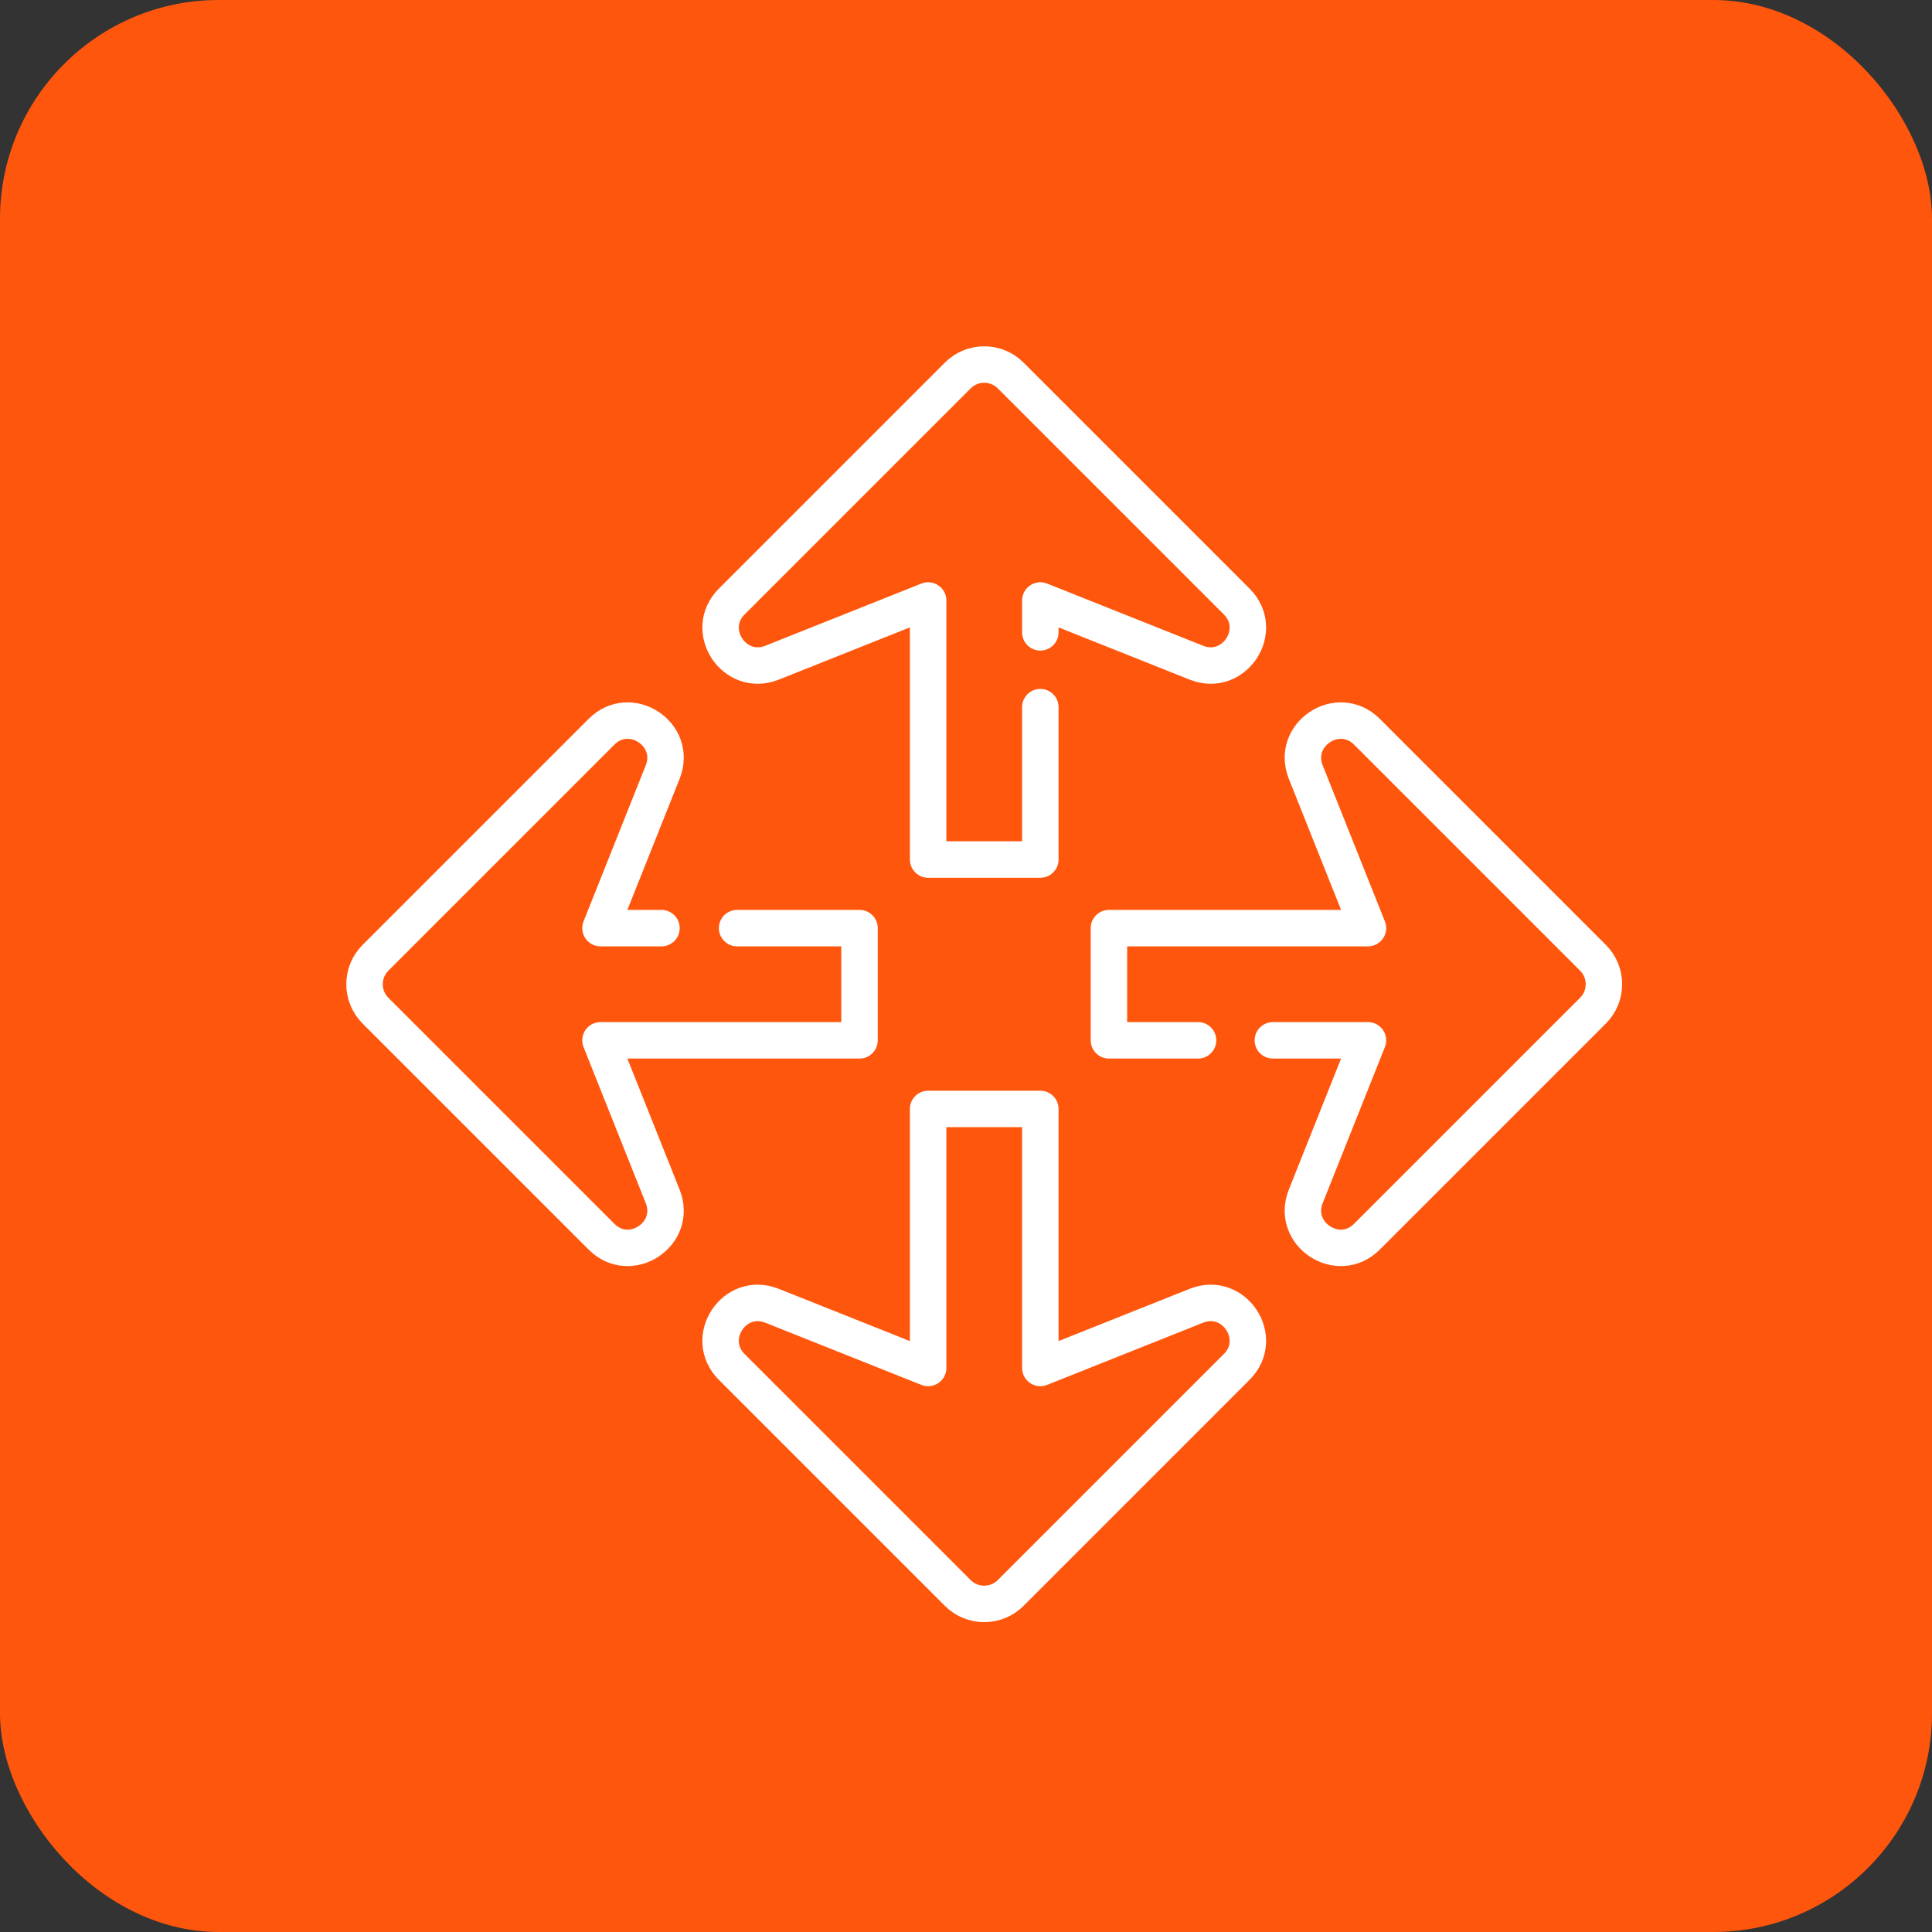
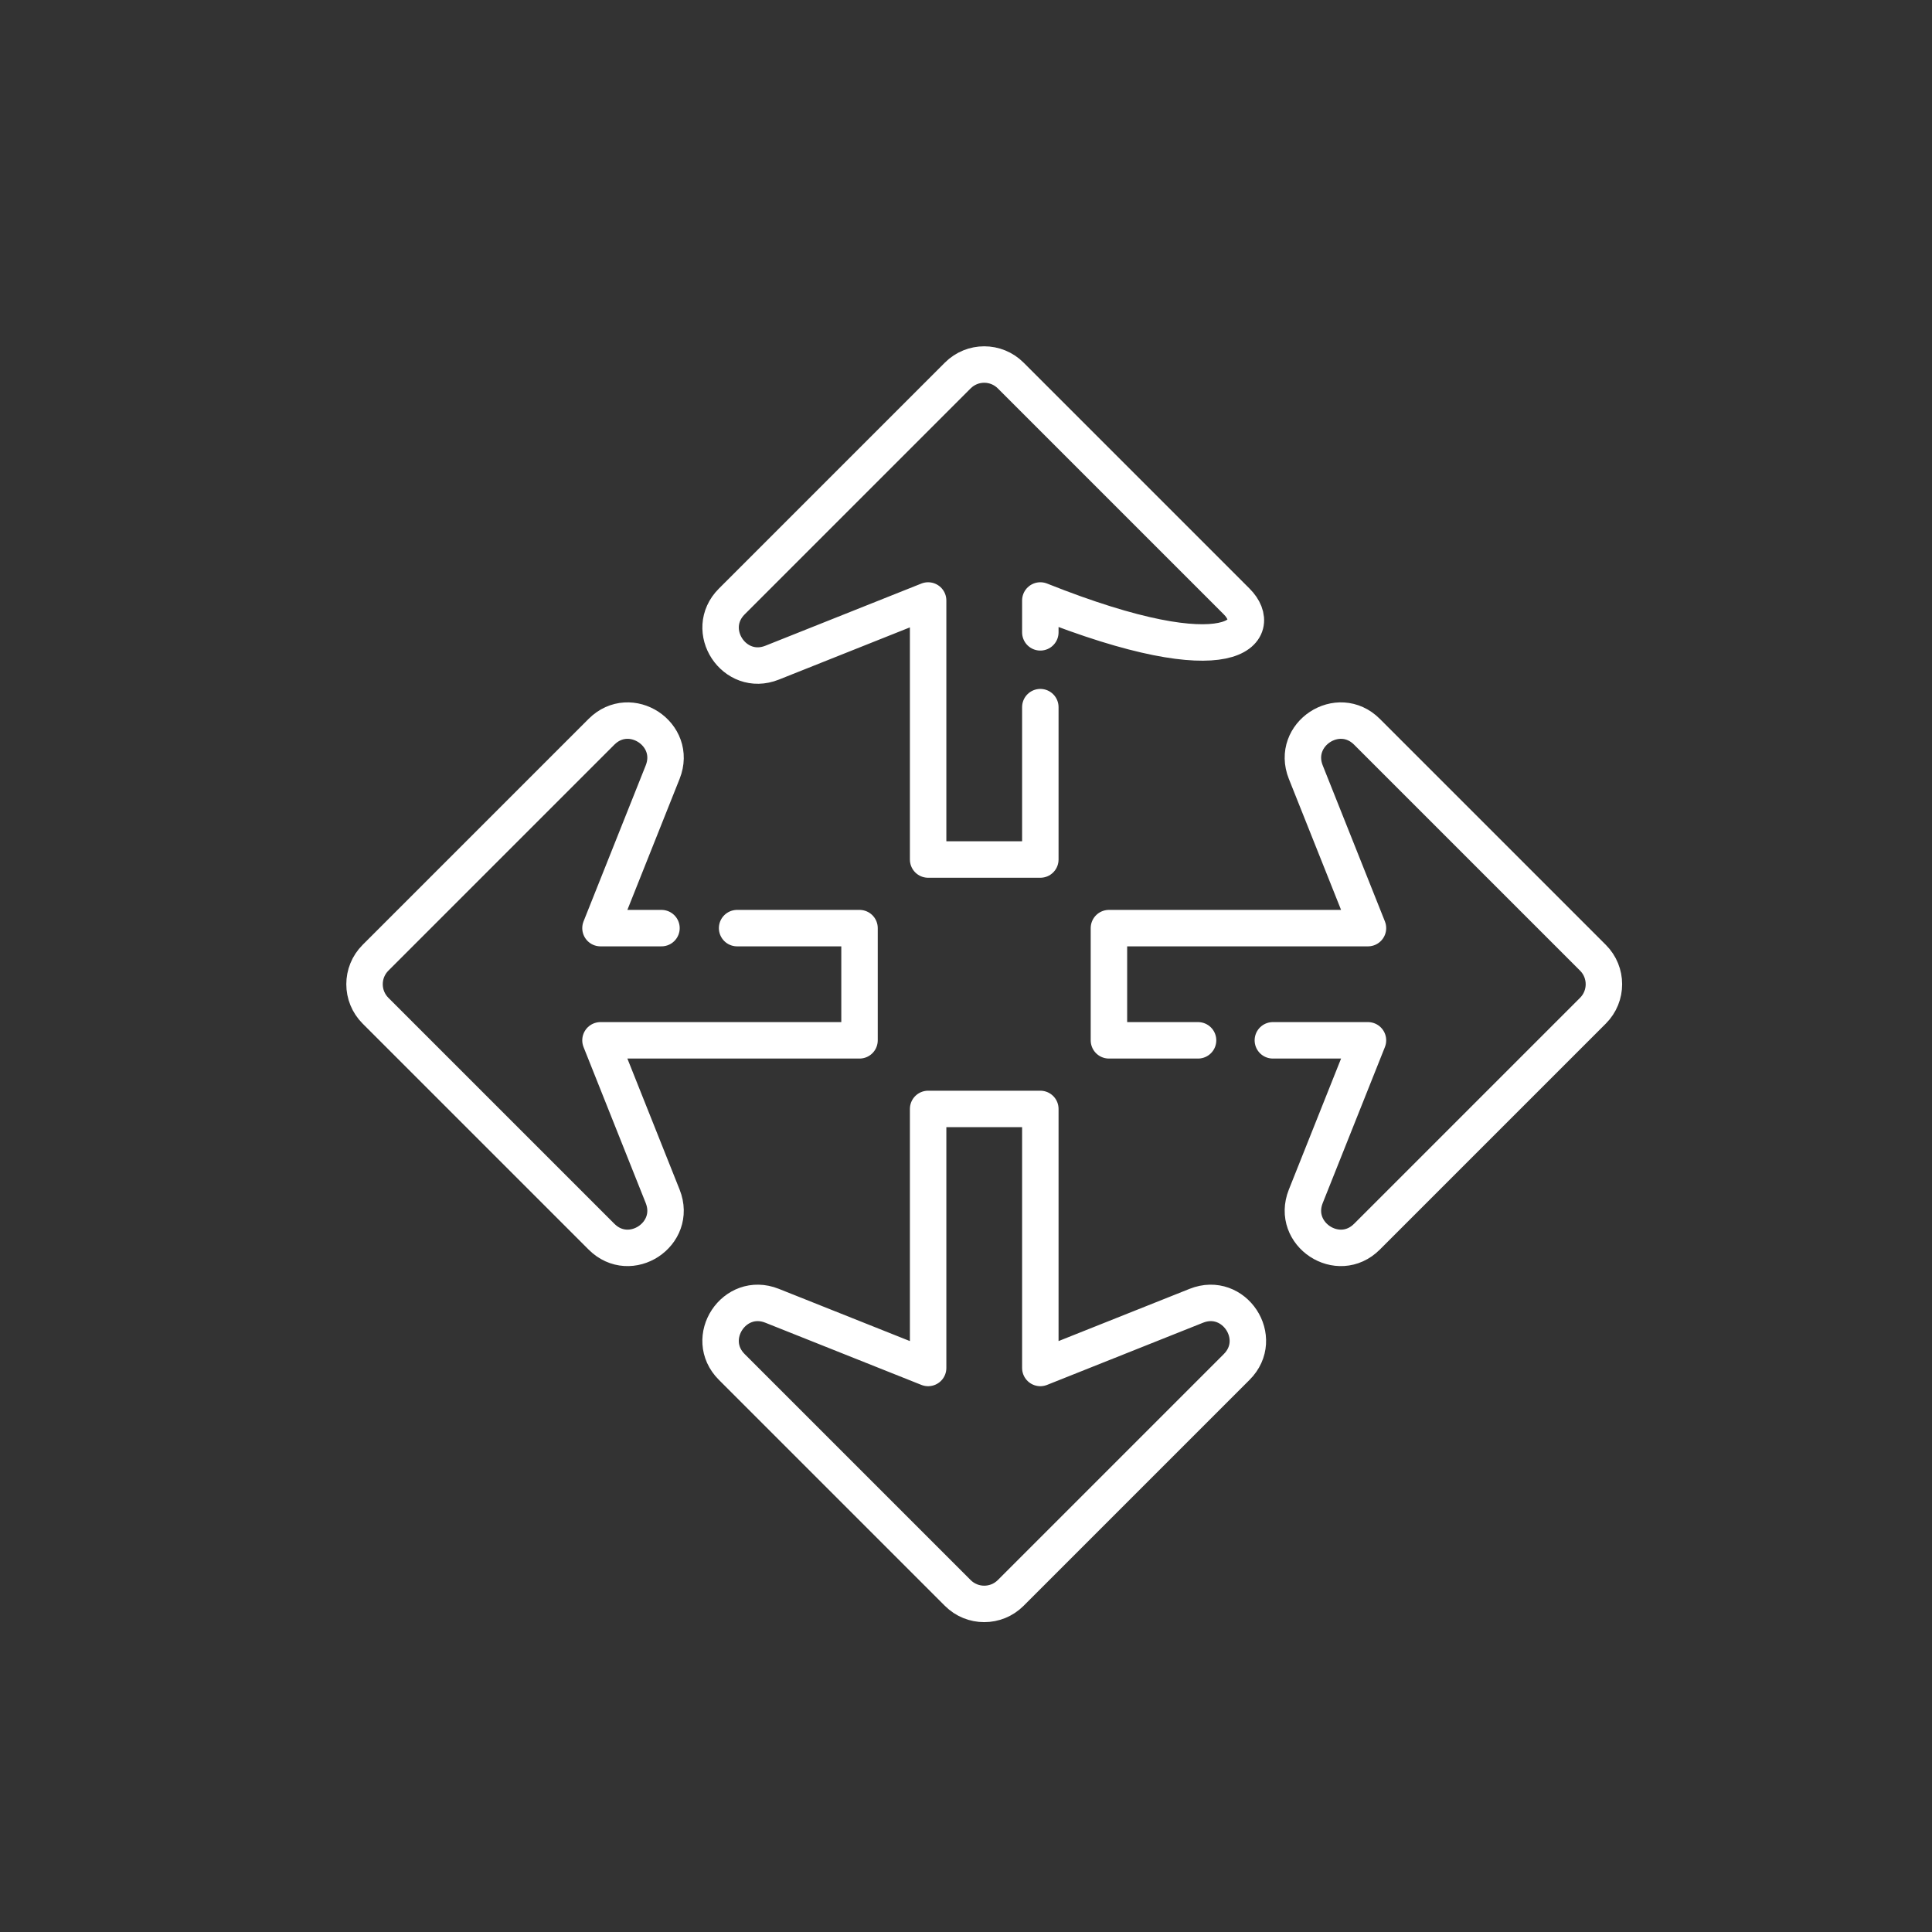
<svg xmlns="http://www.w3.org/2000/svg" width="53" height="53" viewBox="0 0 53 53" fill="none">
  <rect x="0" y="0" width="53" height="53" fill="#333333" stroke="none" />
-   <rect width="53" height="53" rx="6" fill="#FF560D" />
-   <path d="M34.918 28.539H37.527L35.821 32.819C35.408 33.855 36.712 34.714 37.5 33.925L43.699 27.726C44.1 27.325 44.1 26.675 43.699 26.274L37.5 20.075C36.712 19.287 35.408 20.145 35.821 21.181L37.527 25.461H30.421V28.539H32.866M18.146 25.461H16.473L18.179 21.181C18.592 20.145 17.288 19.287 16.5 20.075L10.301 26.274C9.9 26.675 9.9 27.325 10.301 27.726L16.5 33.925C17.288 34.714 18.592 33.855 18.179 32.819L16.473 28.539H23.579V25.461H20.221M28.539 17.347V16.473L32.819 18.179C33.855 18.592 34.714 17.288 33.925 16.5L27.726 10.301C27.325 9.9 26.675 9.9 26.274 10.301L20.075 16.5C19.287 17.288 20.145 18.592 21.181 18.179L25.461 16.473V23.579H28.539V19.399M32.819 35.821L28.539 37.527V30.421H25.461V37.527L21.18 35.821C20.145 35.408 19.286 36.712 20.075 37.5L26.274 43.699C26.675 44.1 27.325 44.1 27.726 43.699L33.925 37.5C34.714 36.712 33.855 35.408 32.819 35.821Z" stroke="white" stroke-miterlimit="10" stroke-linecap="round" stroke-linejoin="round" />
+   <path d="M34.918 28.539H37.527L35.821 32.819C35.408 33.855 36.712 34.714 37.5 33.925L43.699 27.726C44.1 27.325 44.1 26.675 43.699 26.274L37.5 20.075C36.712 19.287 35.408 20.145 35.821 21.181L37.527 25.461H30.421V28.539H32.866M18.146 25.461H16.473L18.179 21.181C18.592 20.145 17.288 19.287 16.5 20.075L10.301 26.274C9.9 26.675 9.9 27.325 10.301 27.726L16.5 33.925C17.288 34.714 18.592 33.855 18.179 32.819L16.473 28.539H23.579V25.461H20.221M28.539 17.347V16.473C33.855 18.592 34.714 17.288 33.925 16.5L27.726 10.301C27.325 9.9 26.675 9.9 26.274 10.301L20.075 16.5C19.287 17.288 20.145 18.592 21.181 18.179L25.461 16.473V23.579H28.539V19.399M32.819 35.821L28.539 37.527V30.421H25.461V37.527L21.18 35.821C20.145 35.408 19.286 36.712 20.075 37.5L26.274 43.699C26.675 44.1 27.325 44.1 27.726 43.699L33.925 37.5C34.714 36.712 33.855 35.408 32.819 35.821Z" stroke="white" stroke-miterlimit="10" stroke-linecap="round" stroke-linejoin="round" />
</svg>